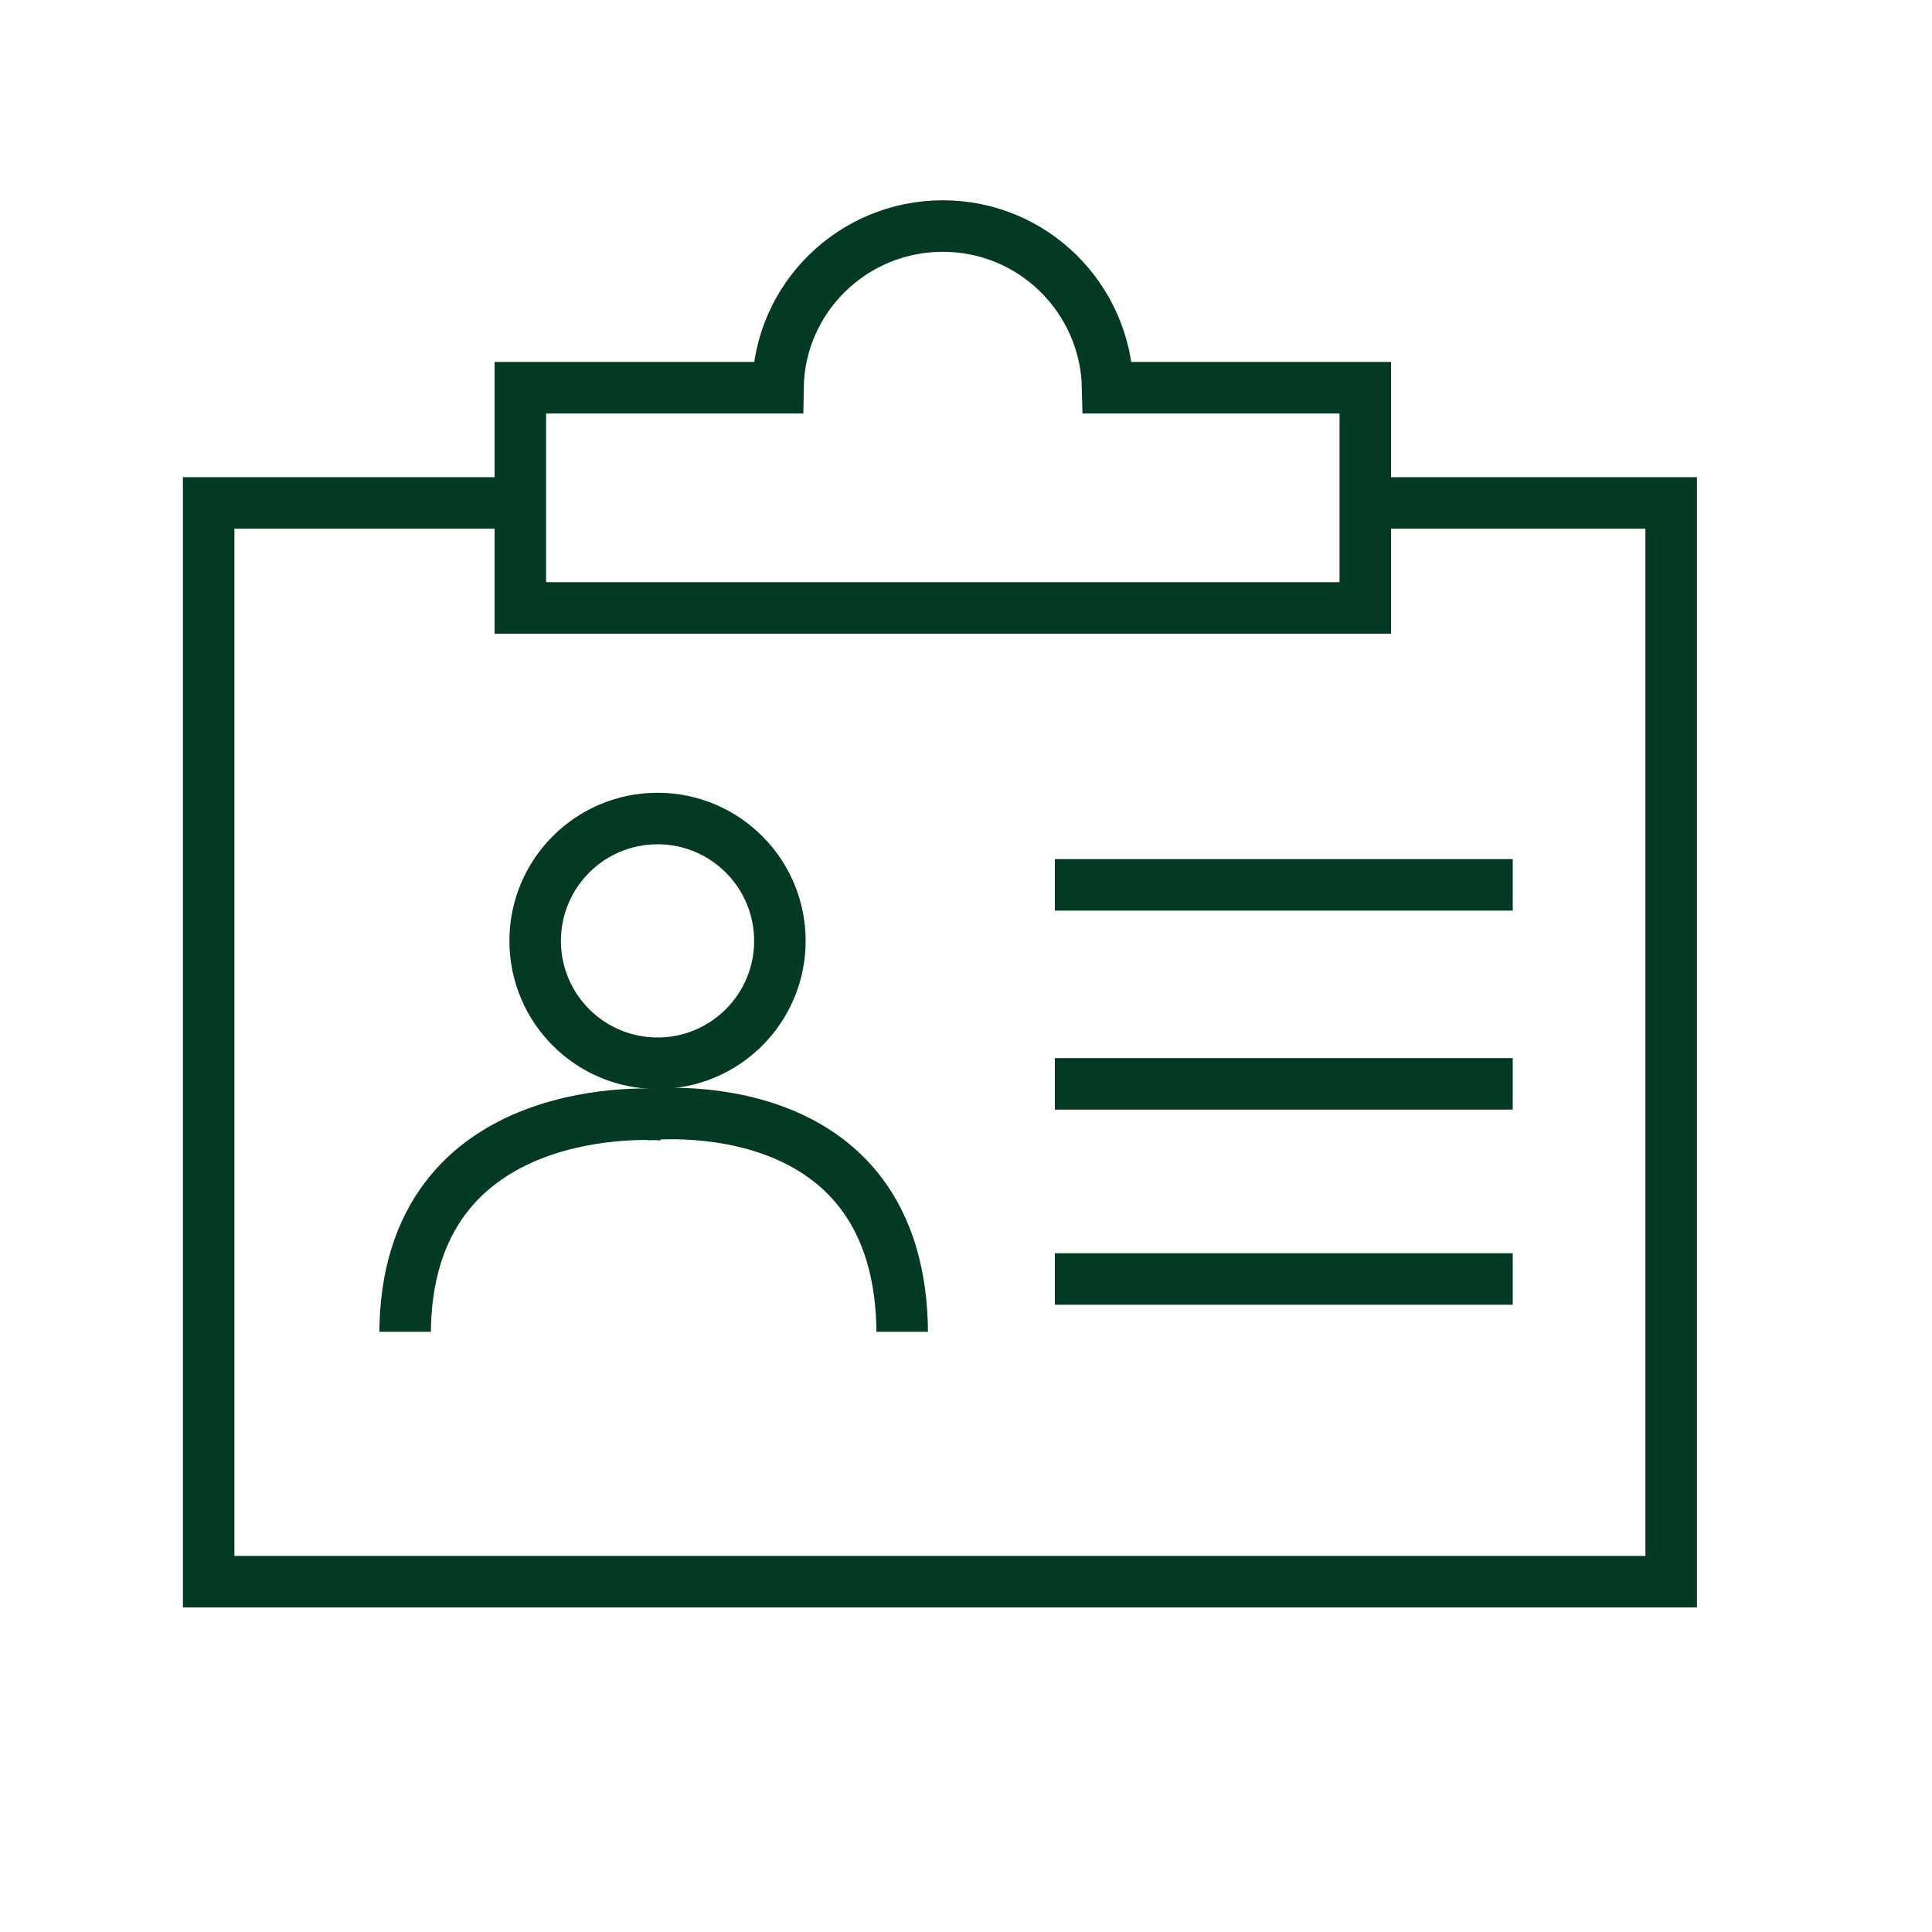
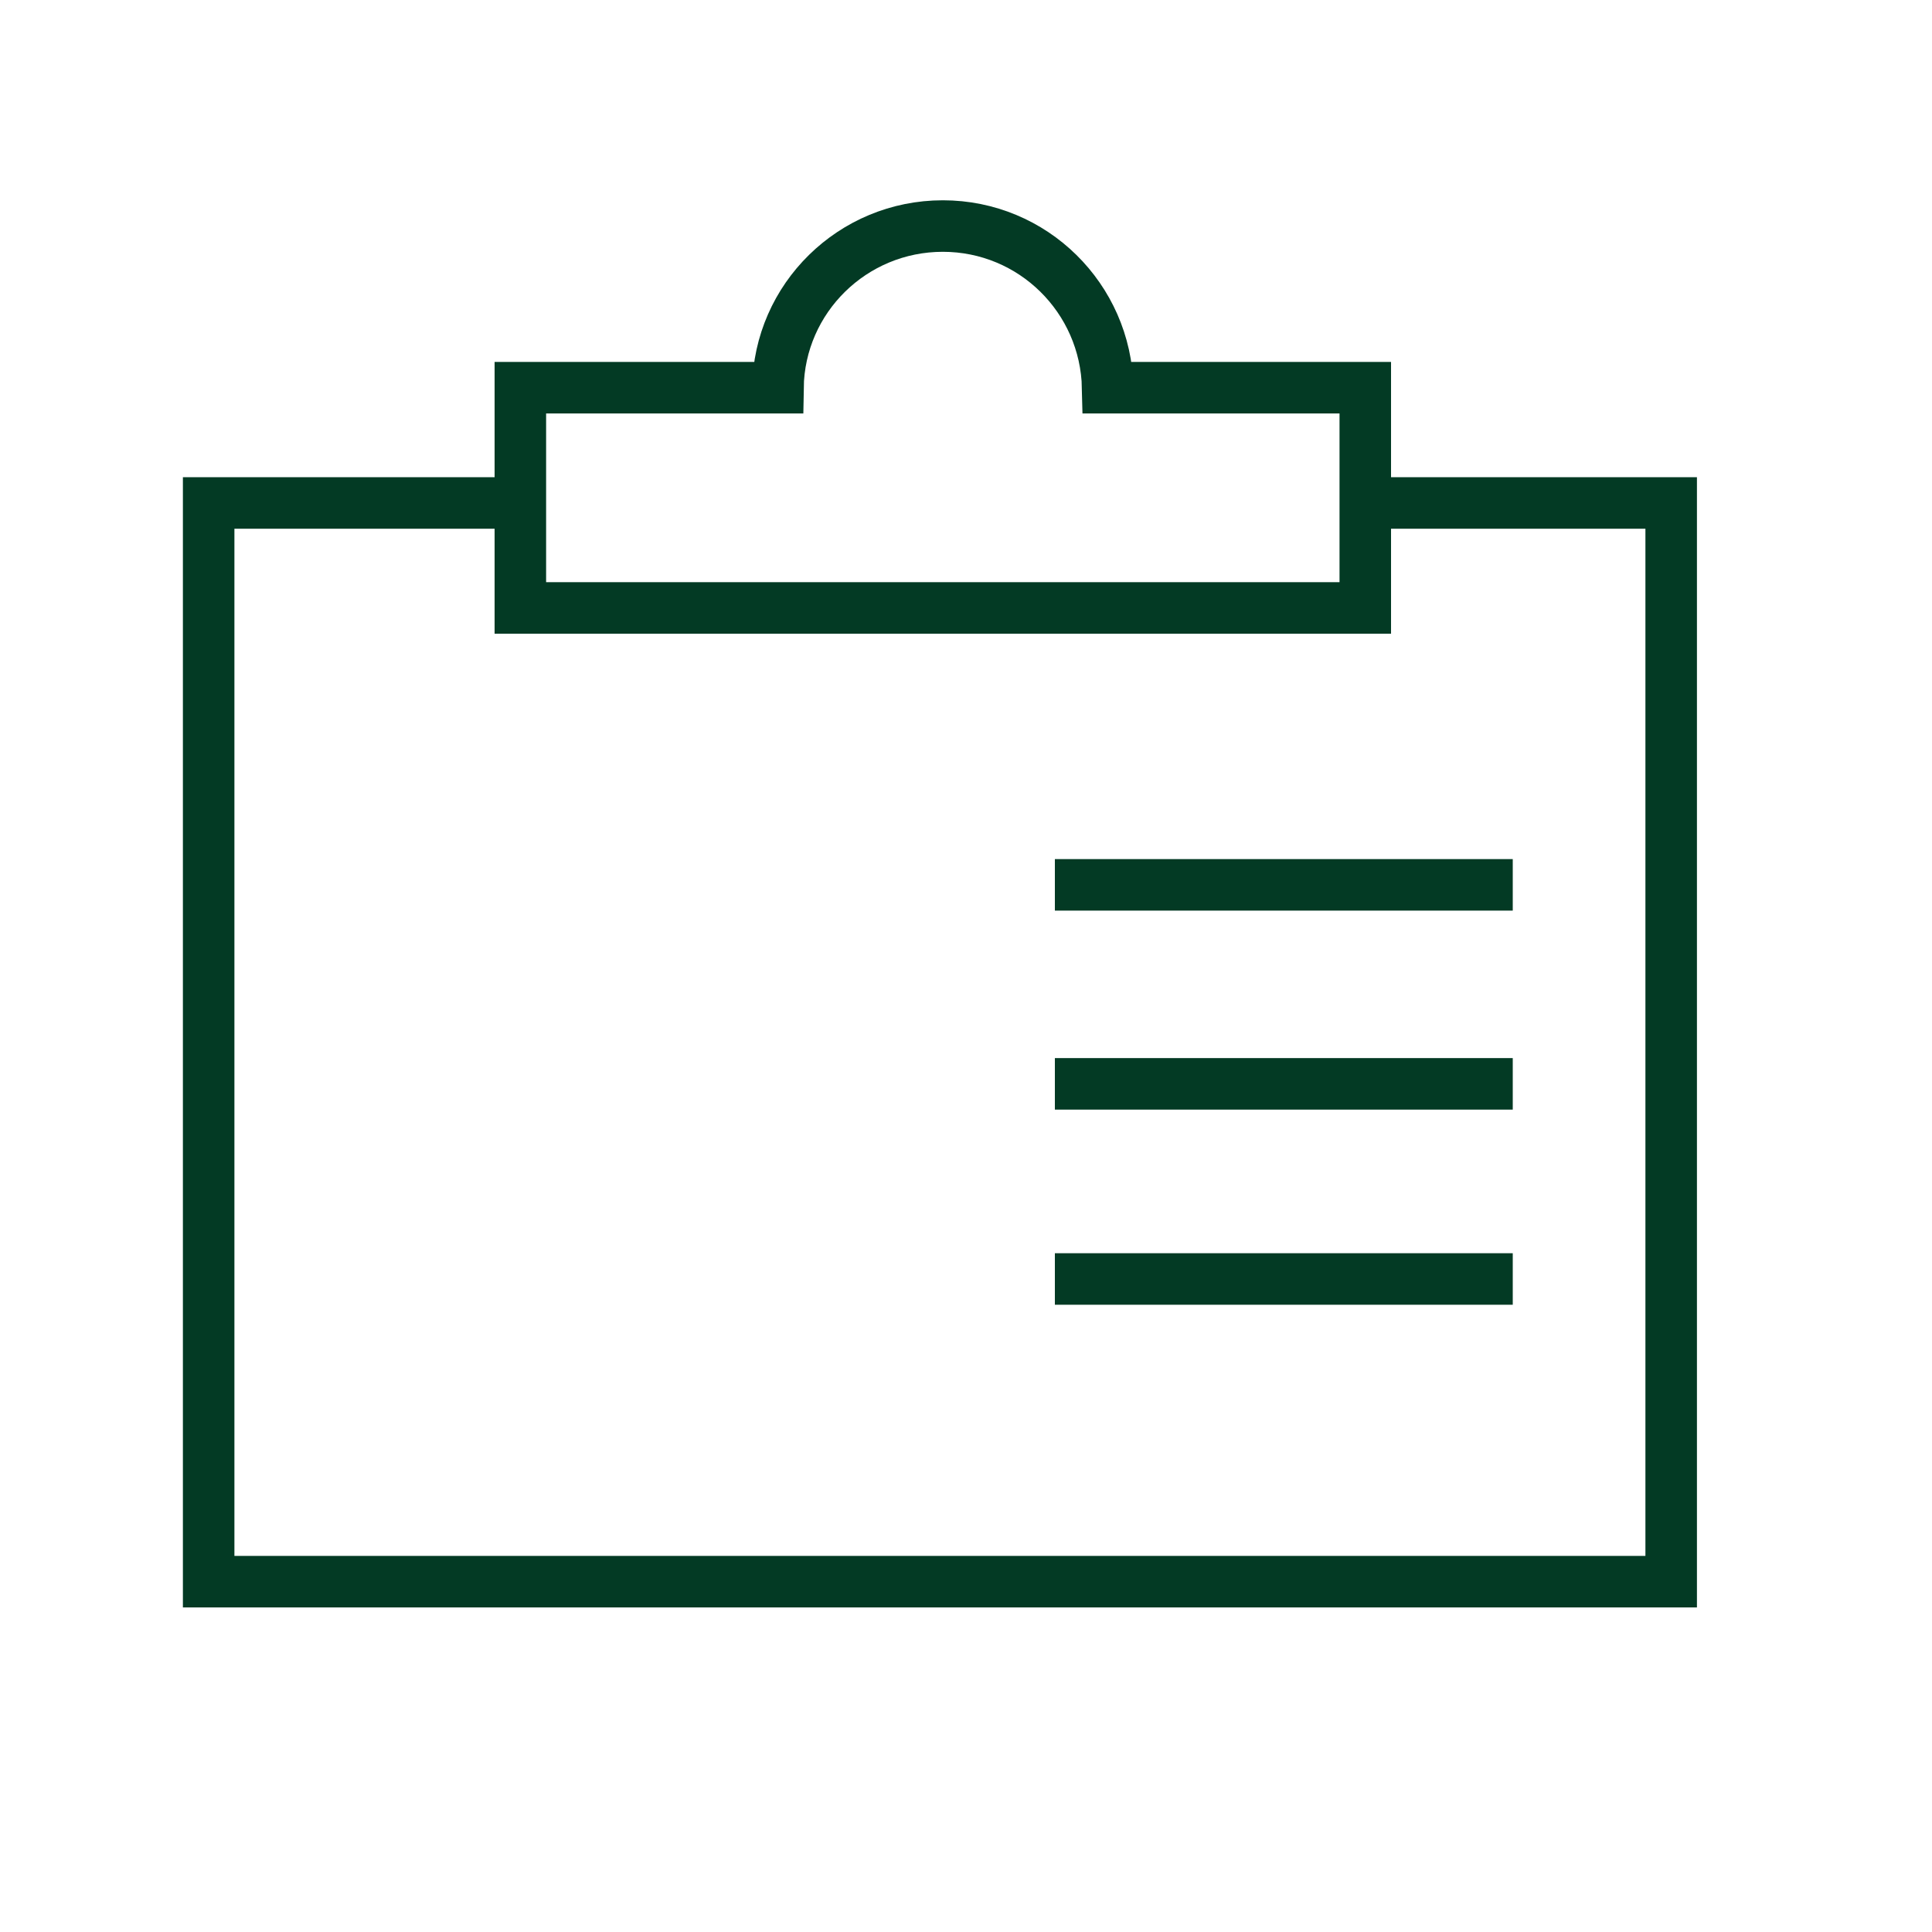
<svg xmlns="http://www.w3.org/2000/svg" version="1.1" viewBox="0 0 300 300">
  <defs>
    <style>
      .cls-1, .cls-2 {
        fill: none;
      }

      .cls-3 {
        clip-path: url(#clippath);
      }

      .cls-2 {
        stroke: #033a24;
        stroke-miterlimit: 10;
        stroke-width: 8px;
      }
    </style>
    <clipPath id="clippath">
-       <rect class="cls-1" x="42.5" y="114.2" width="112.1" height="92.6" />
-     </clipPath>
+       </clipPath>
  </defs>
  <g>
    <g id="Calque_1">
      <line class="cls-2" x1="163.8" y1="137.4" x2="234.9" y2="137.4" />
      <line class="cls-2" x1="163.8" y1="168.3" x2="234.9" y2="168.3" />
      <line class="cls-2" x1="163.8" y1="198.6" x2="234.9" y2="198.6" />
      <polyline class="cls-2" points="214.1 78.1 259.5 78.1 259.5 245.6 32.4 245.6 32.4 78.1 78.1 78.1" />
      <g class="cls-3">
-         <circle class="cls-2" cx="102.1" cy="146.1" r="19" />
-         <path class="cls-2" d="M102.9,173.1s-40-3.5-40,34.2,5.9,47.6,5.9,47.6l4,9.7h8.6" />
+         <path class="cls-2" d="M102.9,173.1l4,9.7h8.6" />
        <path class="cls-2" d="M100.1,173.1s40-4.9,40,34.2-5.9,47.6-5.9,47.6l-4,9.7h-8.6" />
      </g>
      <path class="cls-2" d="M172,60.2c-.3-13.9-11.6-25.1-25.6-25.1s-25.4,11.2-25.6,25.1h-40v34.2h131.2v-34.2h-40Z" />
    </g>
  </g>
</svg>